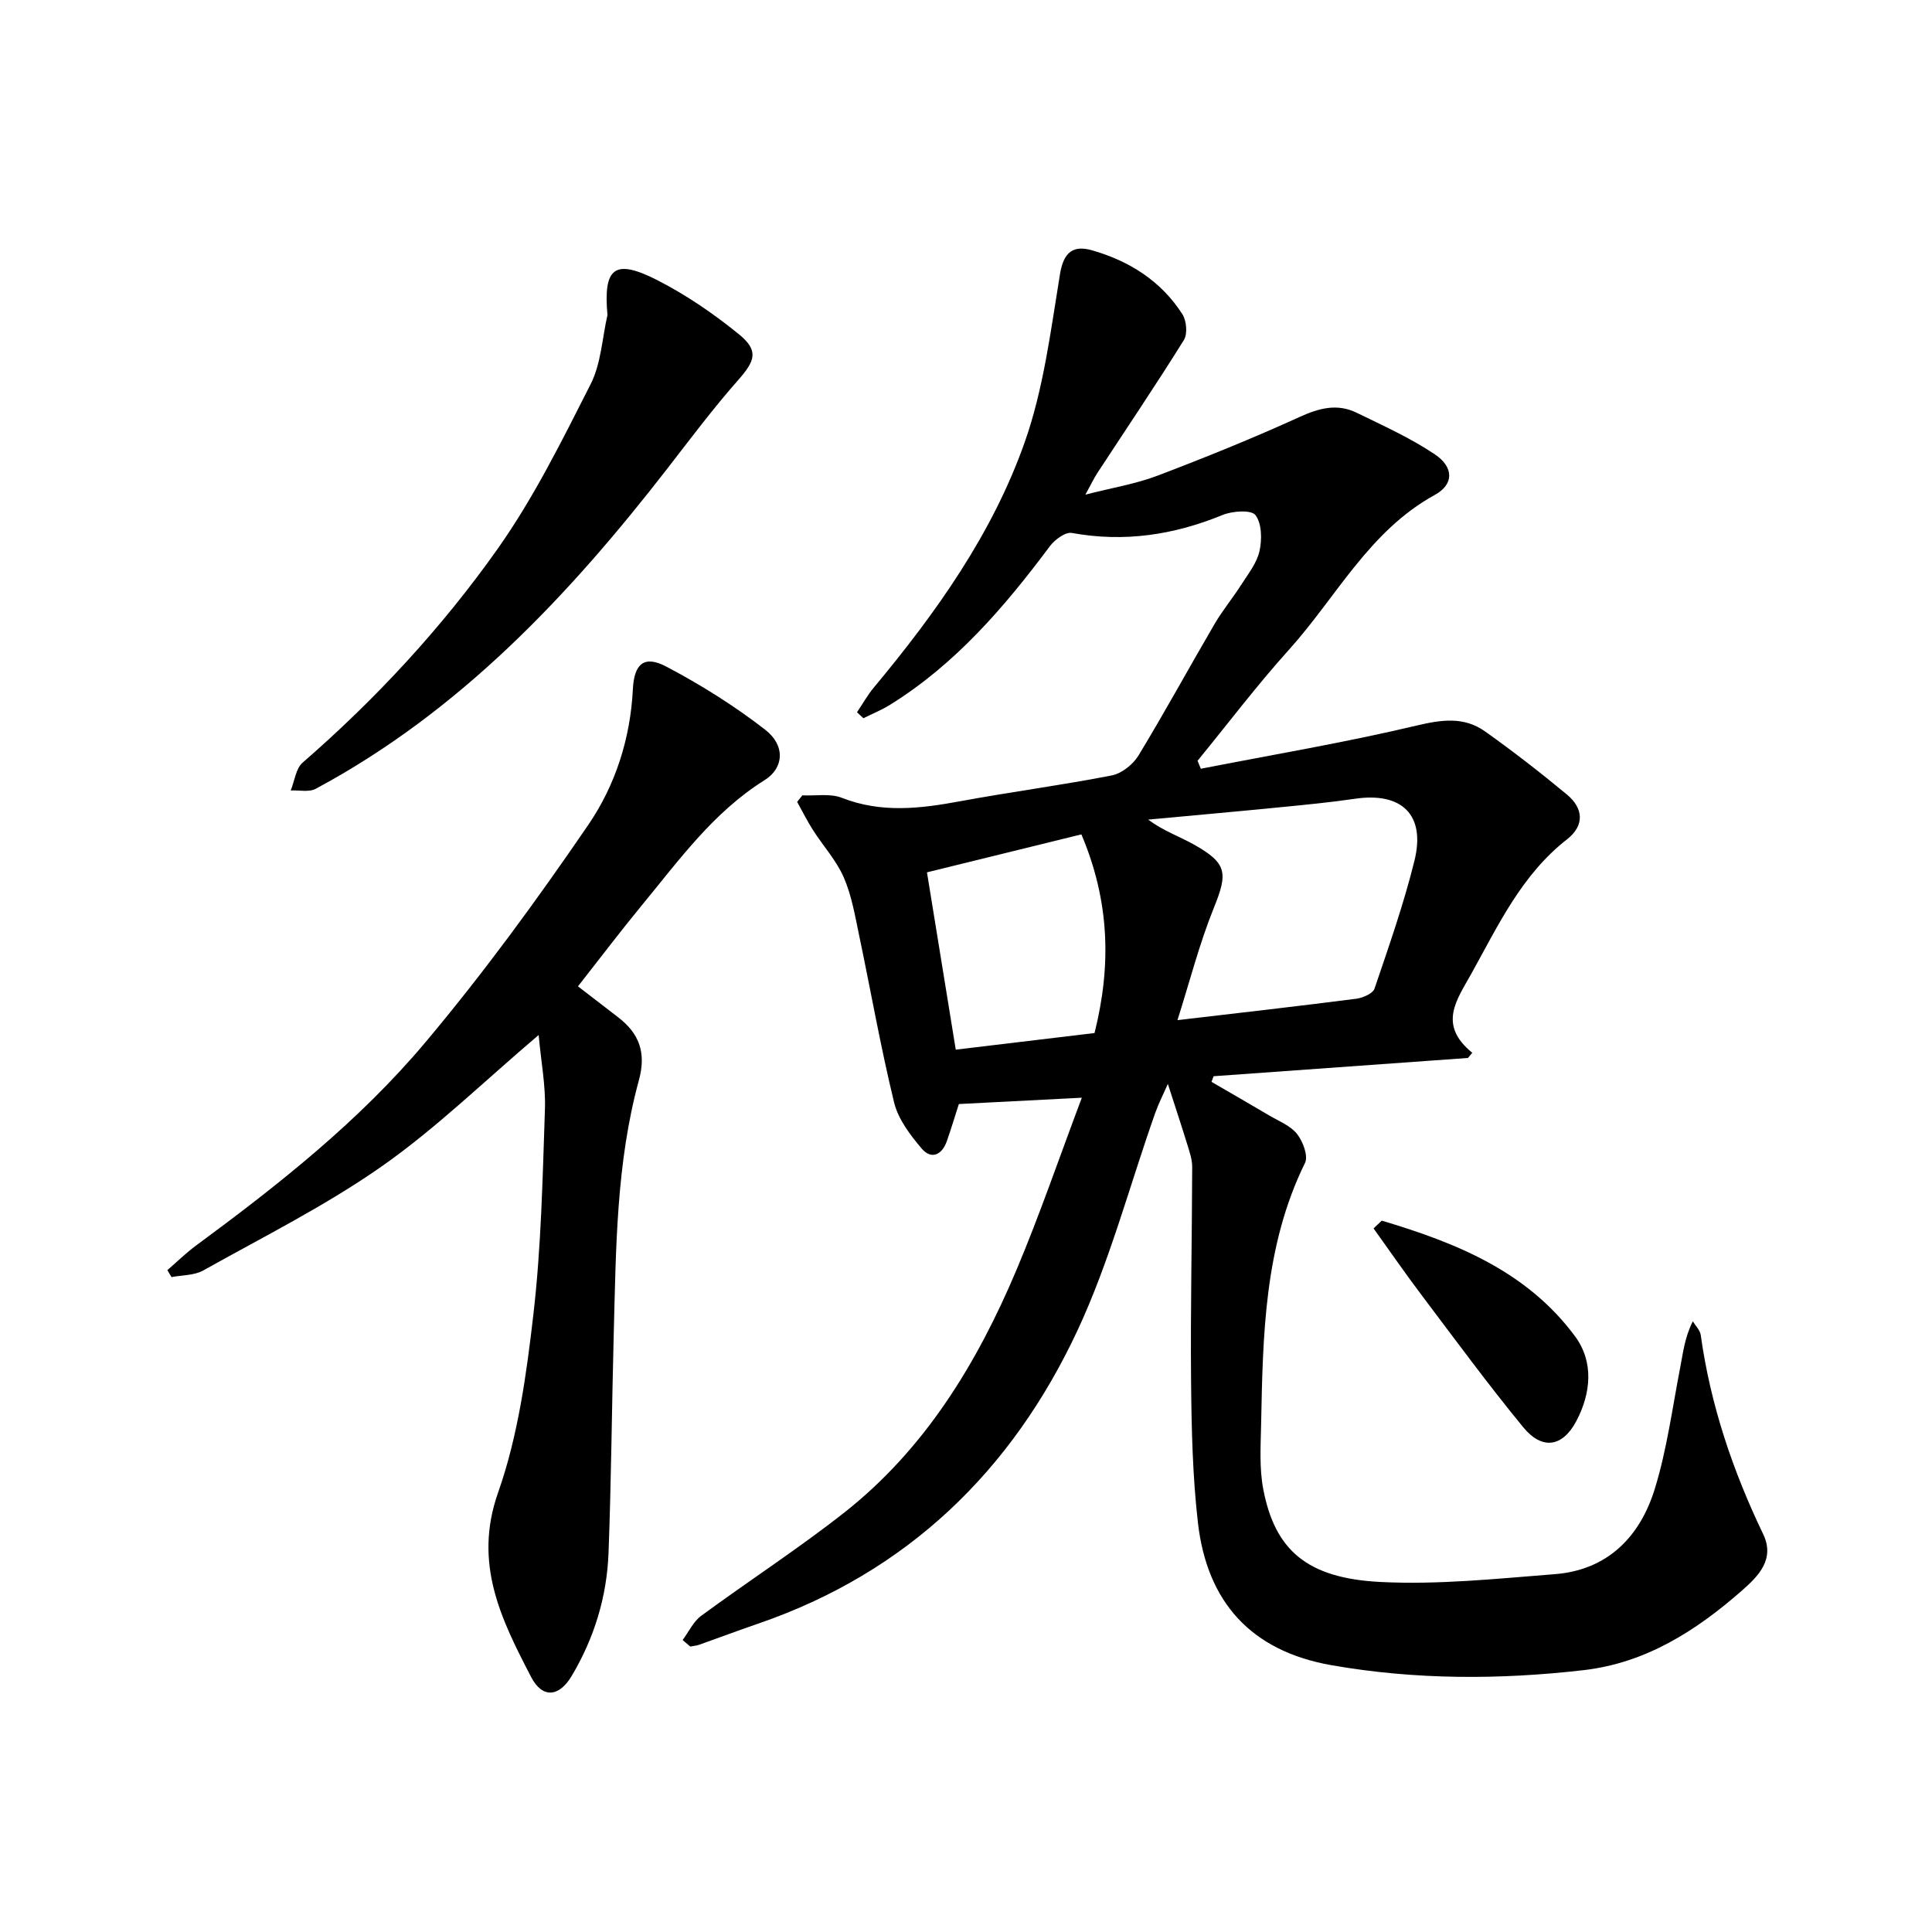
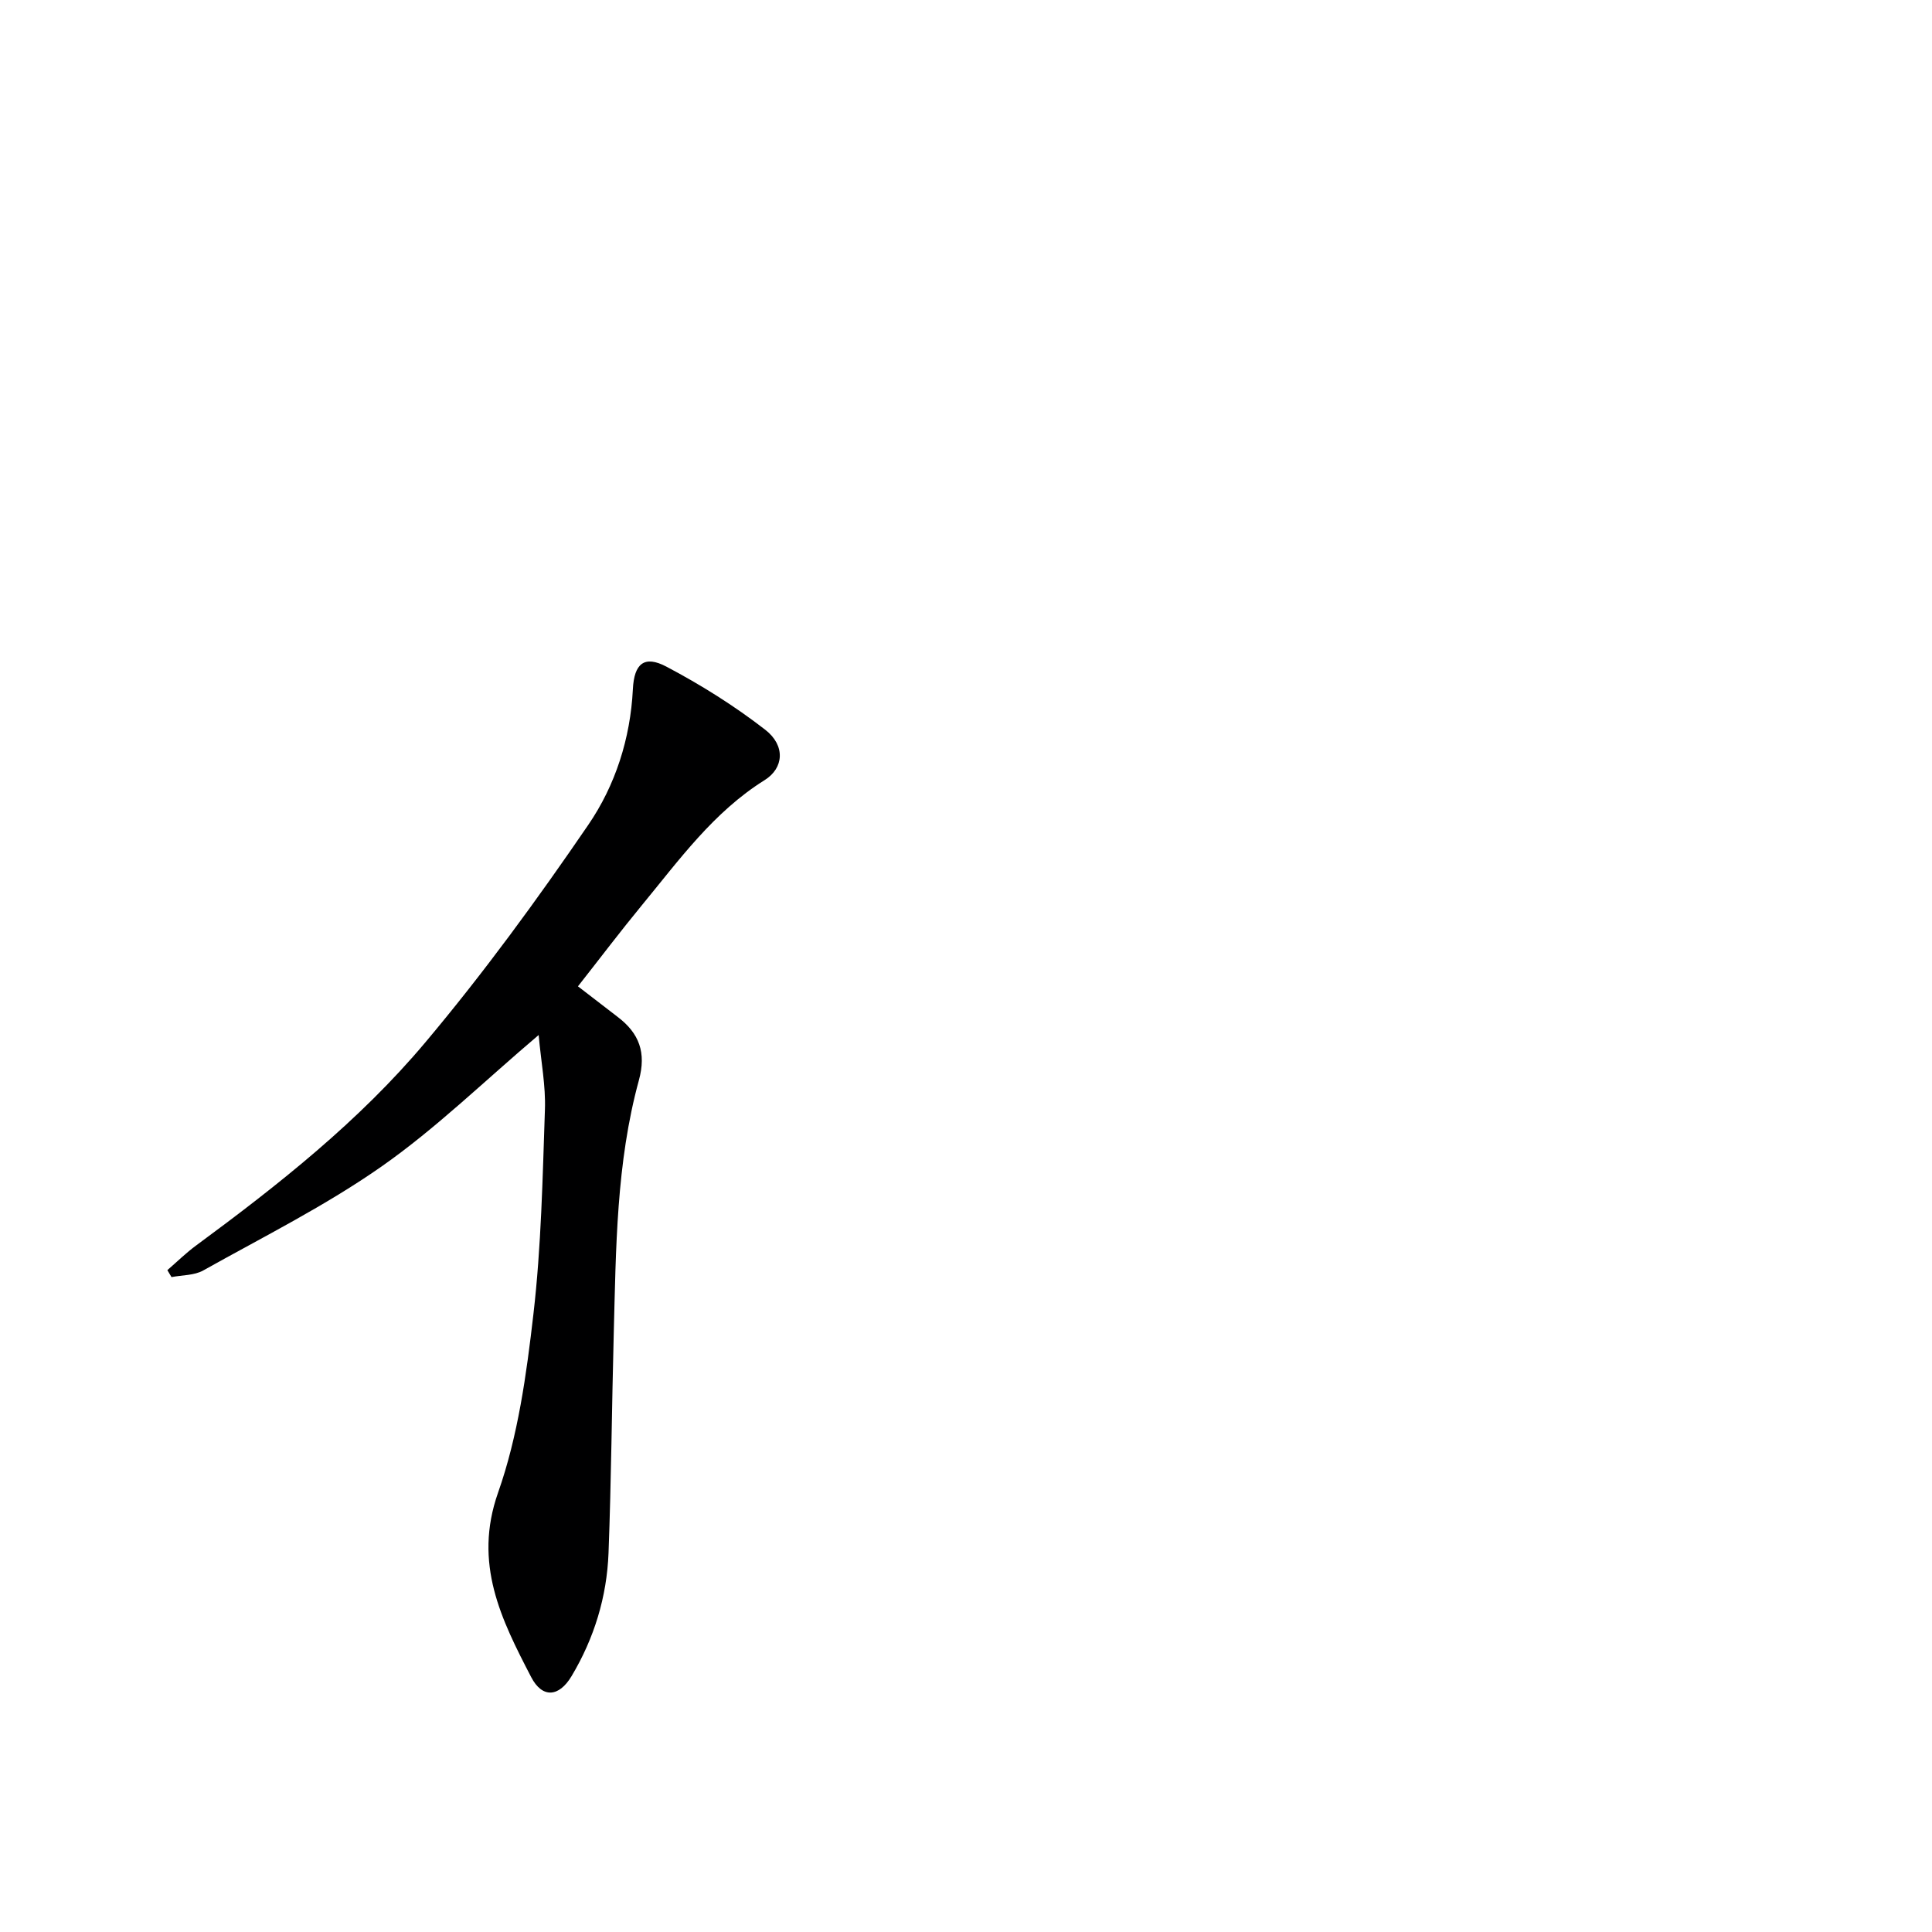
<svg xmlns="http://www.w3.org/2000/svg" enable-background="new 0 0 400 400" viewBox="0 0 400 400">
  <g fill="#000001">
-     <path d="m141.33 339.55c1.26-1.69 2.21-3.81 3.83-5 9.78-7.2 20.01-13.82 29.54-21.31 16.81-13.21 27.59-30.98 35.77-50.36 4.81-11.41 8.82-23.16 13.51-35.61-9.33.48-17.2.88-25.46 1.31-.78 2.41-1.57 5.07-2.49 7.69-1.02 2.89-3.23 3.86-5.22 1.51-2.37-2.8-4.85-6.06-5.69-9.51-2.79-11.44-4.82-23.06-7.24-34.59-.85-4.06-1.55-8.25-3.18-12.01-1.53-3.52-4.26-6.5-6.36-9.78-1.21-1.89-2.21-3.91-3.3-5.87.36-.45.72-.9 1.08-1.35 2.74.13 5.76-.44 8.18.51 8.15 3.2 16.2 2.24 24.43.72 10.45-1.93 21-3.32 31.42-5.35 2.07-.4 4.43-2.27 5.56-4.13 5.44-8.95 10.45-18.16 15.74-27.21 1.67-2.85 3.8-5.42 5.58-8.21 1.42-2.22 3.2-4.46 3.74-6.92.53-2.39.48-5.69-.84-7.43-.86-1.13-4.74-.87-6.78-.04-10.12 4.15-20.38 5.71-31.24 3.73-1.33-.24-3.53 1.39-4.54 2.74-9.41 12.6-19.55 24.43-33.1 32.84-1.74 1.08-3.67 1.86-5.51 2.78-.44-.41-.89-.82-1.33-1.23 1.16-1.72 2.18-3.56 3.5-5.14 12.84-15.42 24.51-31.76 31.21-50.73 3.93-11.12 5.4-23.17 7.33-34.91.76-4.58 2.81-5.96 6.62-4.87 7.71 2.21 14.3 6.35 18.7 13.22.87 1.35 1.11 4.09.32 5.36-5.77 9.27-11.9 18.33-17.88 27.48-.72 1.09-1.28 2.29-2.51 4.53 5.6-1.44 10.43-2.22 14.91-3.92 9.91-3.77 19.76-7.75 29.41-12.15 4.05-1.85 7.81-2.85 11.83-.89 5.5 2.68 11.14 5.22 16.19 8.61 3.97 2.66 3.98 6.23.01 8.4-13.61 7.47-20.4 21.19-30.23 32.09-6.63 7.35-12.62 15.29-18.9 22.96.23.55.45 1.1.68 1.65 14.89-2.91 29.88-5.43 44.63-8.93 5.23-1.24 9.84-1.9 14.21 1.2 5.8 4.12 11.44 8.5 16.92 13.04 3.42 2.83 3.78 6.39.06 9.3-9.39 7.33-14.24 17.78-19.8 27.8-3.02 5.44-7.01 10.55.18 16.4-.3.36-.6.72-.9 1.07-17.55 1.26-35.1 2.52-52.66 3.78-.14.39-.29.78-.43 1.17 3.99 2.32 7.99 4.61 11.96 6.96 2 1.18 4.4 2.11 5.75 3.83 1.22 1.54 2.35 4.55 1.65 5.99-8.45 17.18-8.72 35.66-9.09 54.13-.09 4.49-.39 9.09.45 13.45 2.41 12.56 9.02 18.41 24.24 19.18 12 .61 24.12-.68 36.15-1.62 10.94-.86 17.63-7.79 20.67-17.67 2.52-8.18 3.64-16.79 5.28-25.23.59-3.02.9-6.09 2.59-9.45.57.95 1.5 1.84 1.64 2.85 2.01 14.46 6.62 28.08 12.92 41.2 2.48 5.16-.91 8.64-4.3 11.62-9.5 8.35-19.94 15.07-32.89 16.56-17.43 2-34.83 2.01-52.19-1.03-16.67-2.93-25.75-13.08-27.64-29.48-1.11-9.67-1.33-19.47-1.42-29.22-.15-14.82.2-29.65.23-44.48 0-1.61-.6-3.26-1.08-4.84-1.19-3.87-2.47-7.7-3.96-12.33-.95 2.17-1.93 4.08-2.64 6.09-5.3 15.01-9.37 30.6-16.07 44.96-13.56 29.03-35.23 50.08-66.09 60.69-4.09 1.4-8.13 2.93-12.21 4.37-.59.21-1.24.25-1.87.38-.52-.45-1.05-.9-1.58-1.35zm102.45-128.34c13.38-1.57 25.2-2.91 37-4.43 1.38-.18 3.45-1.07 3.8-2.1 2.98-8.78 6.07-17.56 8.28-26.54 2.32-9.45-2.65-14.18-12.29-12.77-5.24.77-10.52 1.27-15.8 1.79-9.01.89-18.03 1.69-27.05 2.53 3.11 2.33 6.4 3.45 9.39 5.12 7.01 3.92 7.13 5.92 4.18 13.21-2.99 7.4-4.97 15.21-7.51 23.19zm-19.89-38.46c-10.53 2.59-21.05 5.17-31.97 7.86 1.97 12.16 3.9 24.02 5.96 36.71 9.81-1.17 19.26-2.3 28.73-3.44 3.5-13.97 3.15-27.27-2.72-41.13z" />
    <path d="m111.52 214.29c-11.32 9.6-21.26 19.33-32.51 27.21-11.64 8.15-24.5 14.57-36.94 21.54-1.86 1.04-4.36.94-6.56 1.37-.29-.48-.57-.96-.86-1.44 1.99-1.72 3.88-3.59 6-5.14 17.06-12.57 33.73-25.74 47.37-41.97 12.07-14.35 23.18-29.58 33.77-45.07 5.6-8.18 8.73-17.87 9.24-28.1.26-5.3 2.36-7.09 6.94-4.67 7.15 3.77 14.09 8.12 20.47 13.07 4.21 3.27 3.86 7.94-.14 10.43-10.58 6.61-17.69 16.54-25.4 25.89-4.43 5.38-8.64 10.95-13.24 16.8 2.84 2.18 5.54 4.28 8.26 6.36 4.42 3.37 5.92 7.36 4.36 13.07-4.7 17.15-4.74 34.84-5.21 52.45-.4 15.14-.51 30.28-1.08 45.41-.34 9.09-2.97 17.69-7.65 25.52-2.6 4.36-6.06 4.65-8.37.2-6.17-11.9-12.03-23.49-6.85-38.19 4.14-11.74 5.88-24.5 7.32-36.97 1.62-14.01 1.9-28.2 2.38-42.32.18-4.91-.79-9.85-1.3-15.45z" />
-     <path d="m125.77 65.21c-.9-9.88 1.52-11.69 10.31-7.21 6 3.06 11.69 6.96 16.92 11.22 4.15 3.38 3.34 5.49-.17 9.47-5.16 5.84-9.85 12.11-14.63 18.28-20.43 26.34-43.01 50.33-72.83 66.34-1.39.75-3.44.26-5.18.35.8-1.96 1.05-4.54 2.48-5.78 15.15-13.17 28.76-27.86 40.3-44.16 7.53-10.63 13.39-22.51 19.31-34.17 2.17-4.27 2.39-9.53 3.49-14.34z" />
-     <path d="m286.08 252.72c15.31 4.57 30.02 10.44 40.01 23.94 3.95 5.34 3.3 11.82.27 17.56-2.86 5.41-7.09 6.02-10.98 1.29-7.28-8.86-14.08-18.13-20.99-27.29-3.44-4.55-6.68-9.25-10.01-13.89.57-.54 1.13-1.08 1.7-1.61z" />
  </g>
</svg>